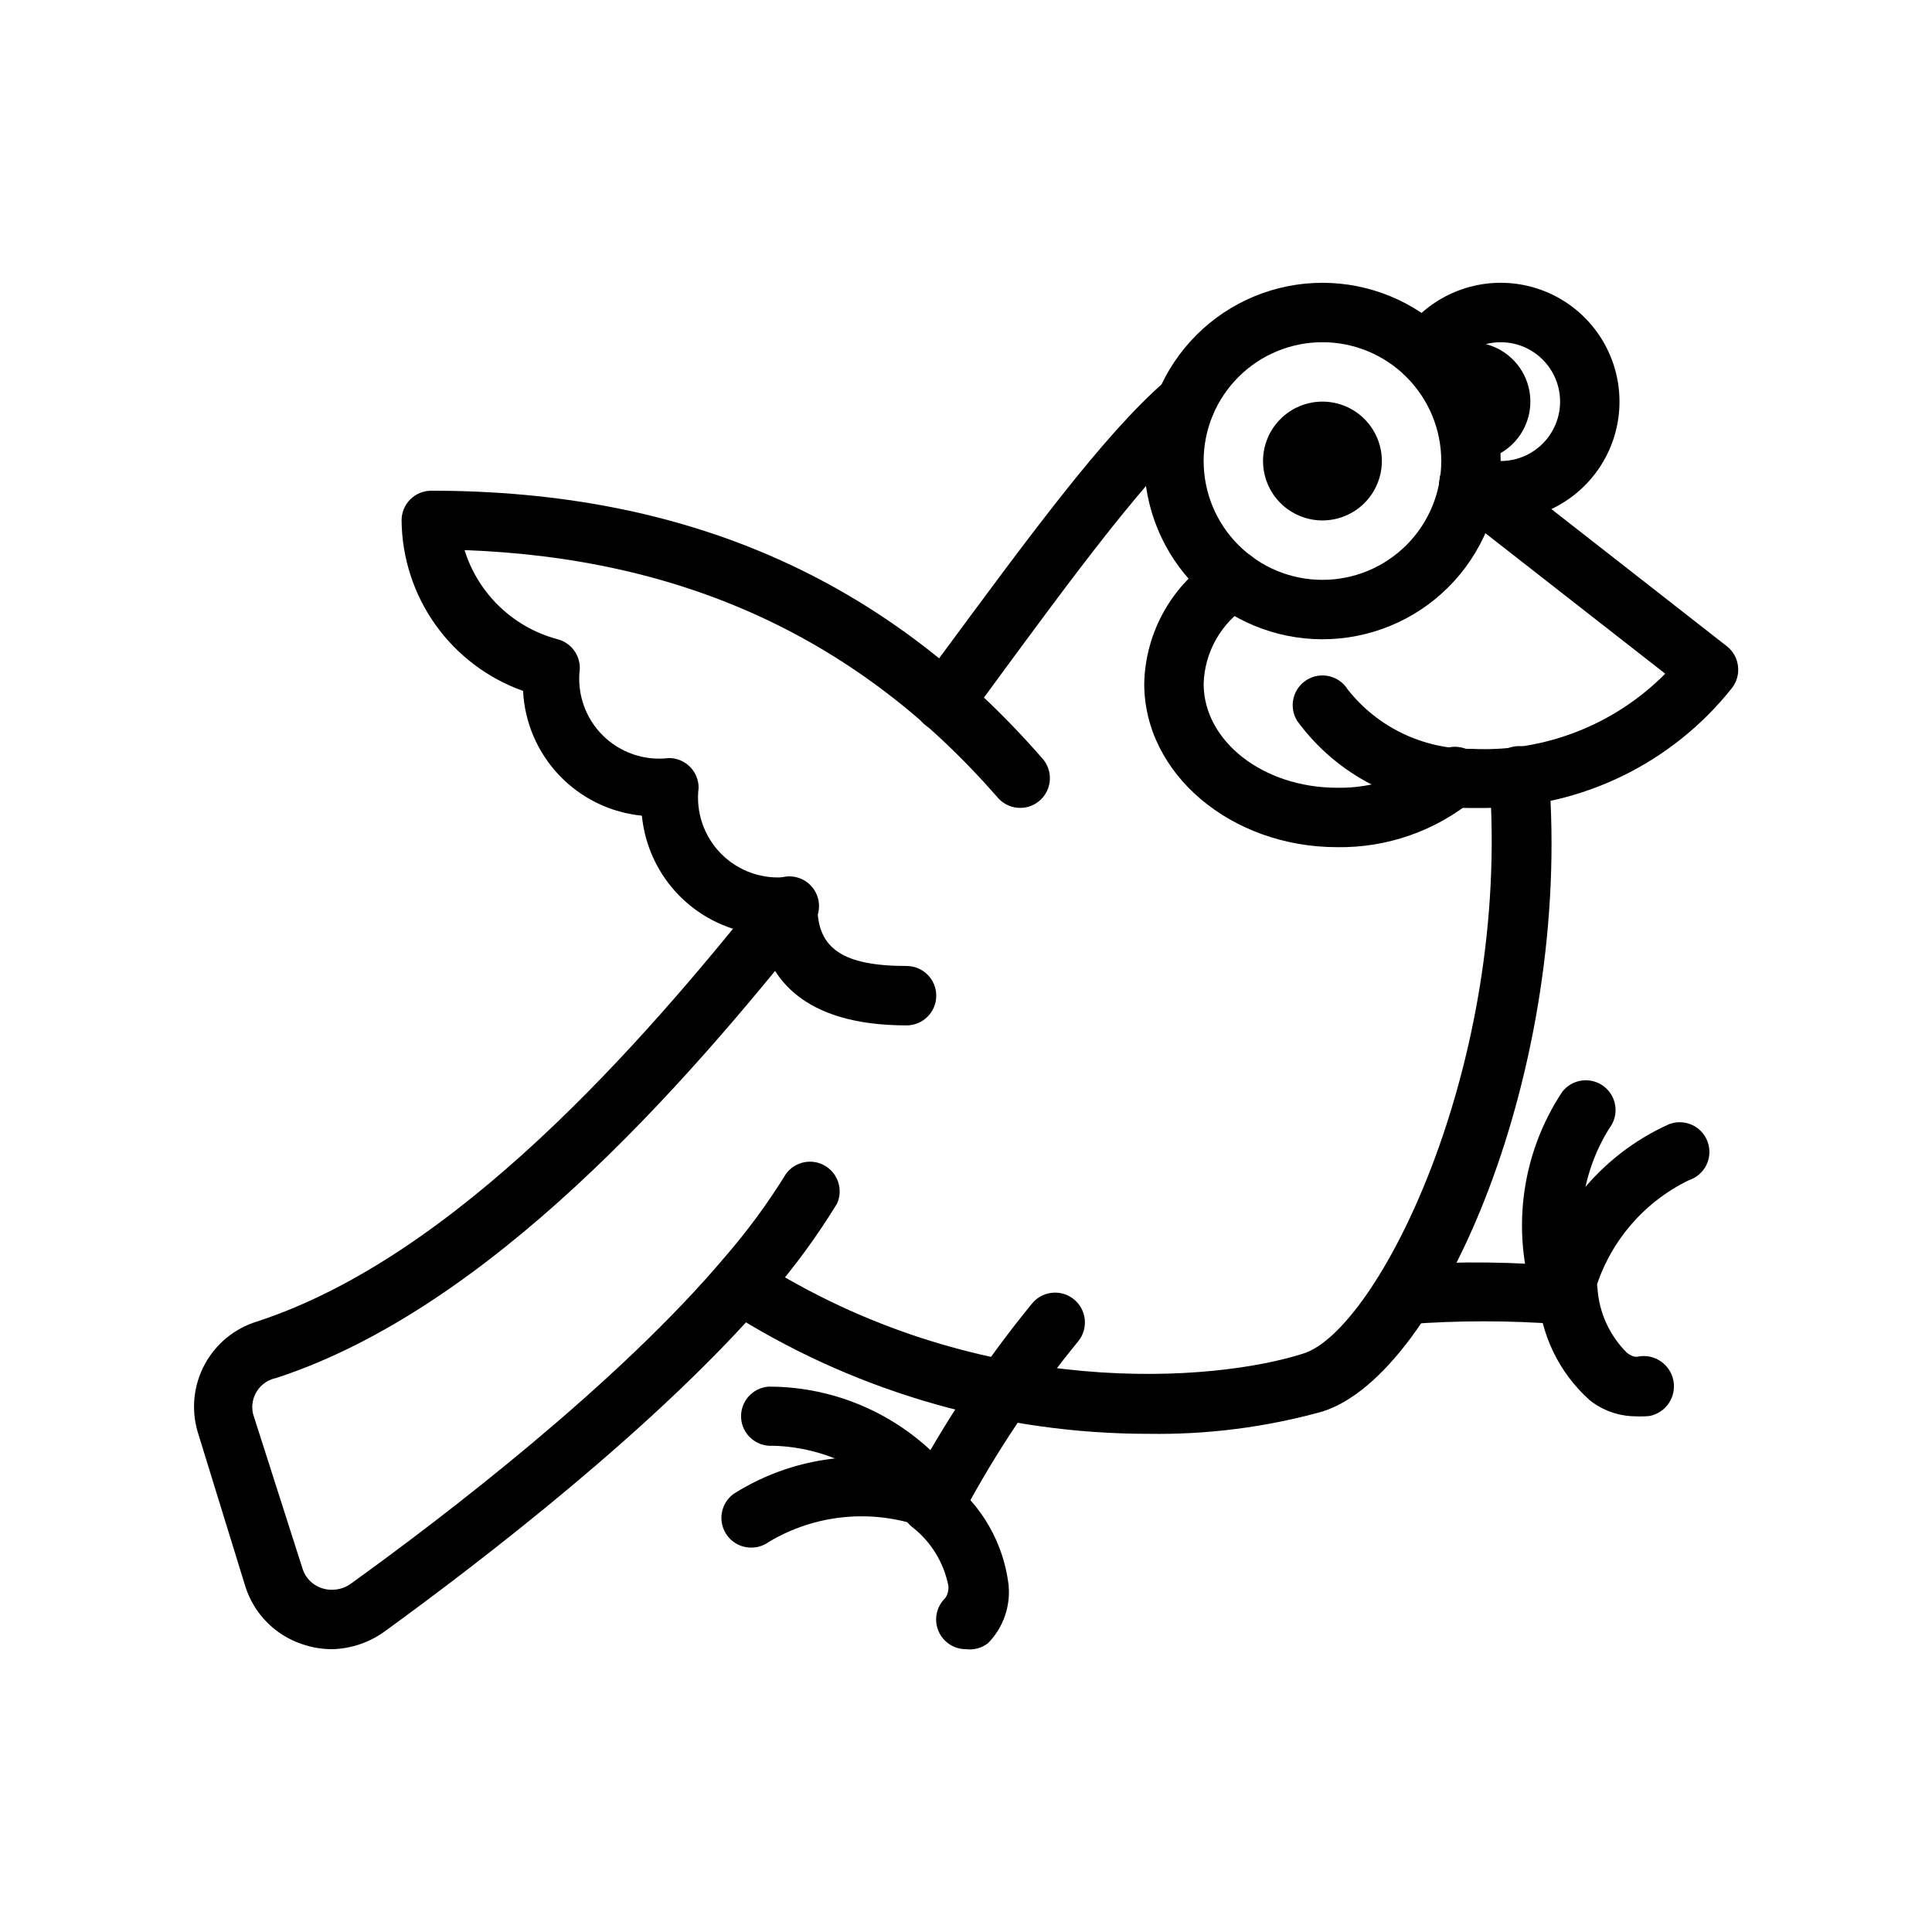
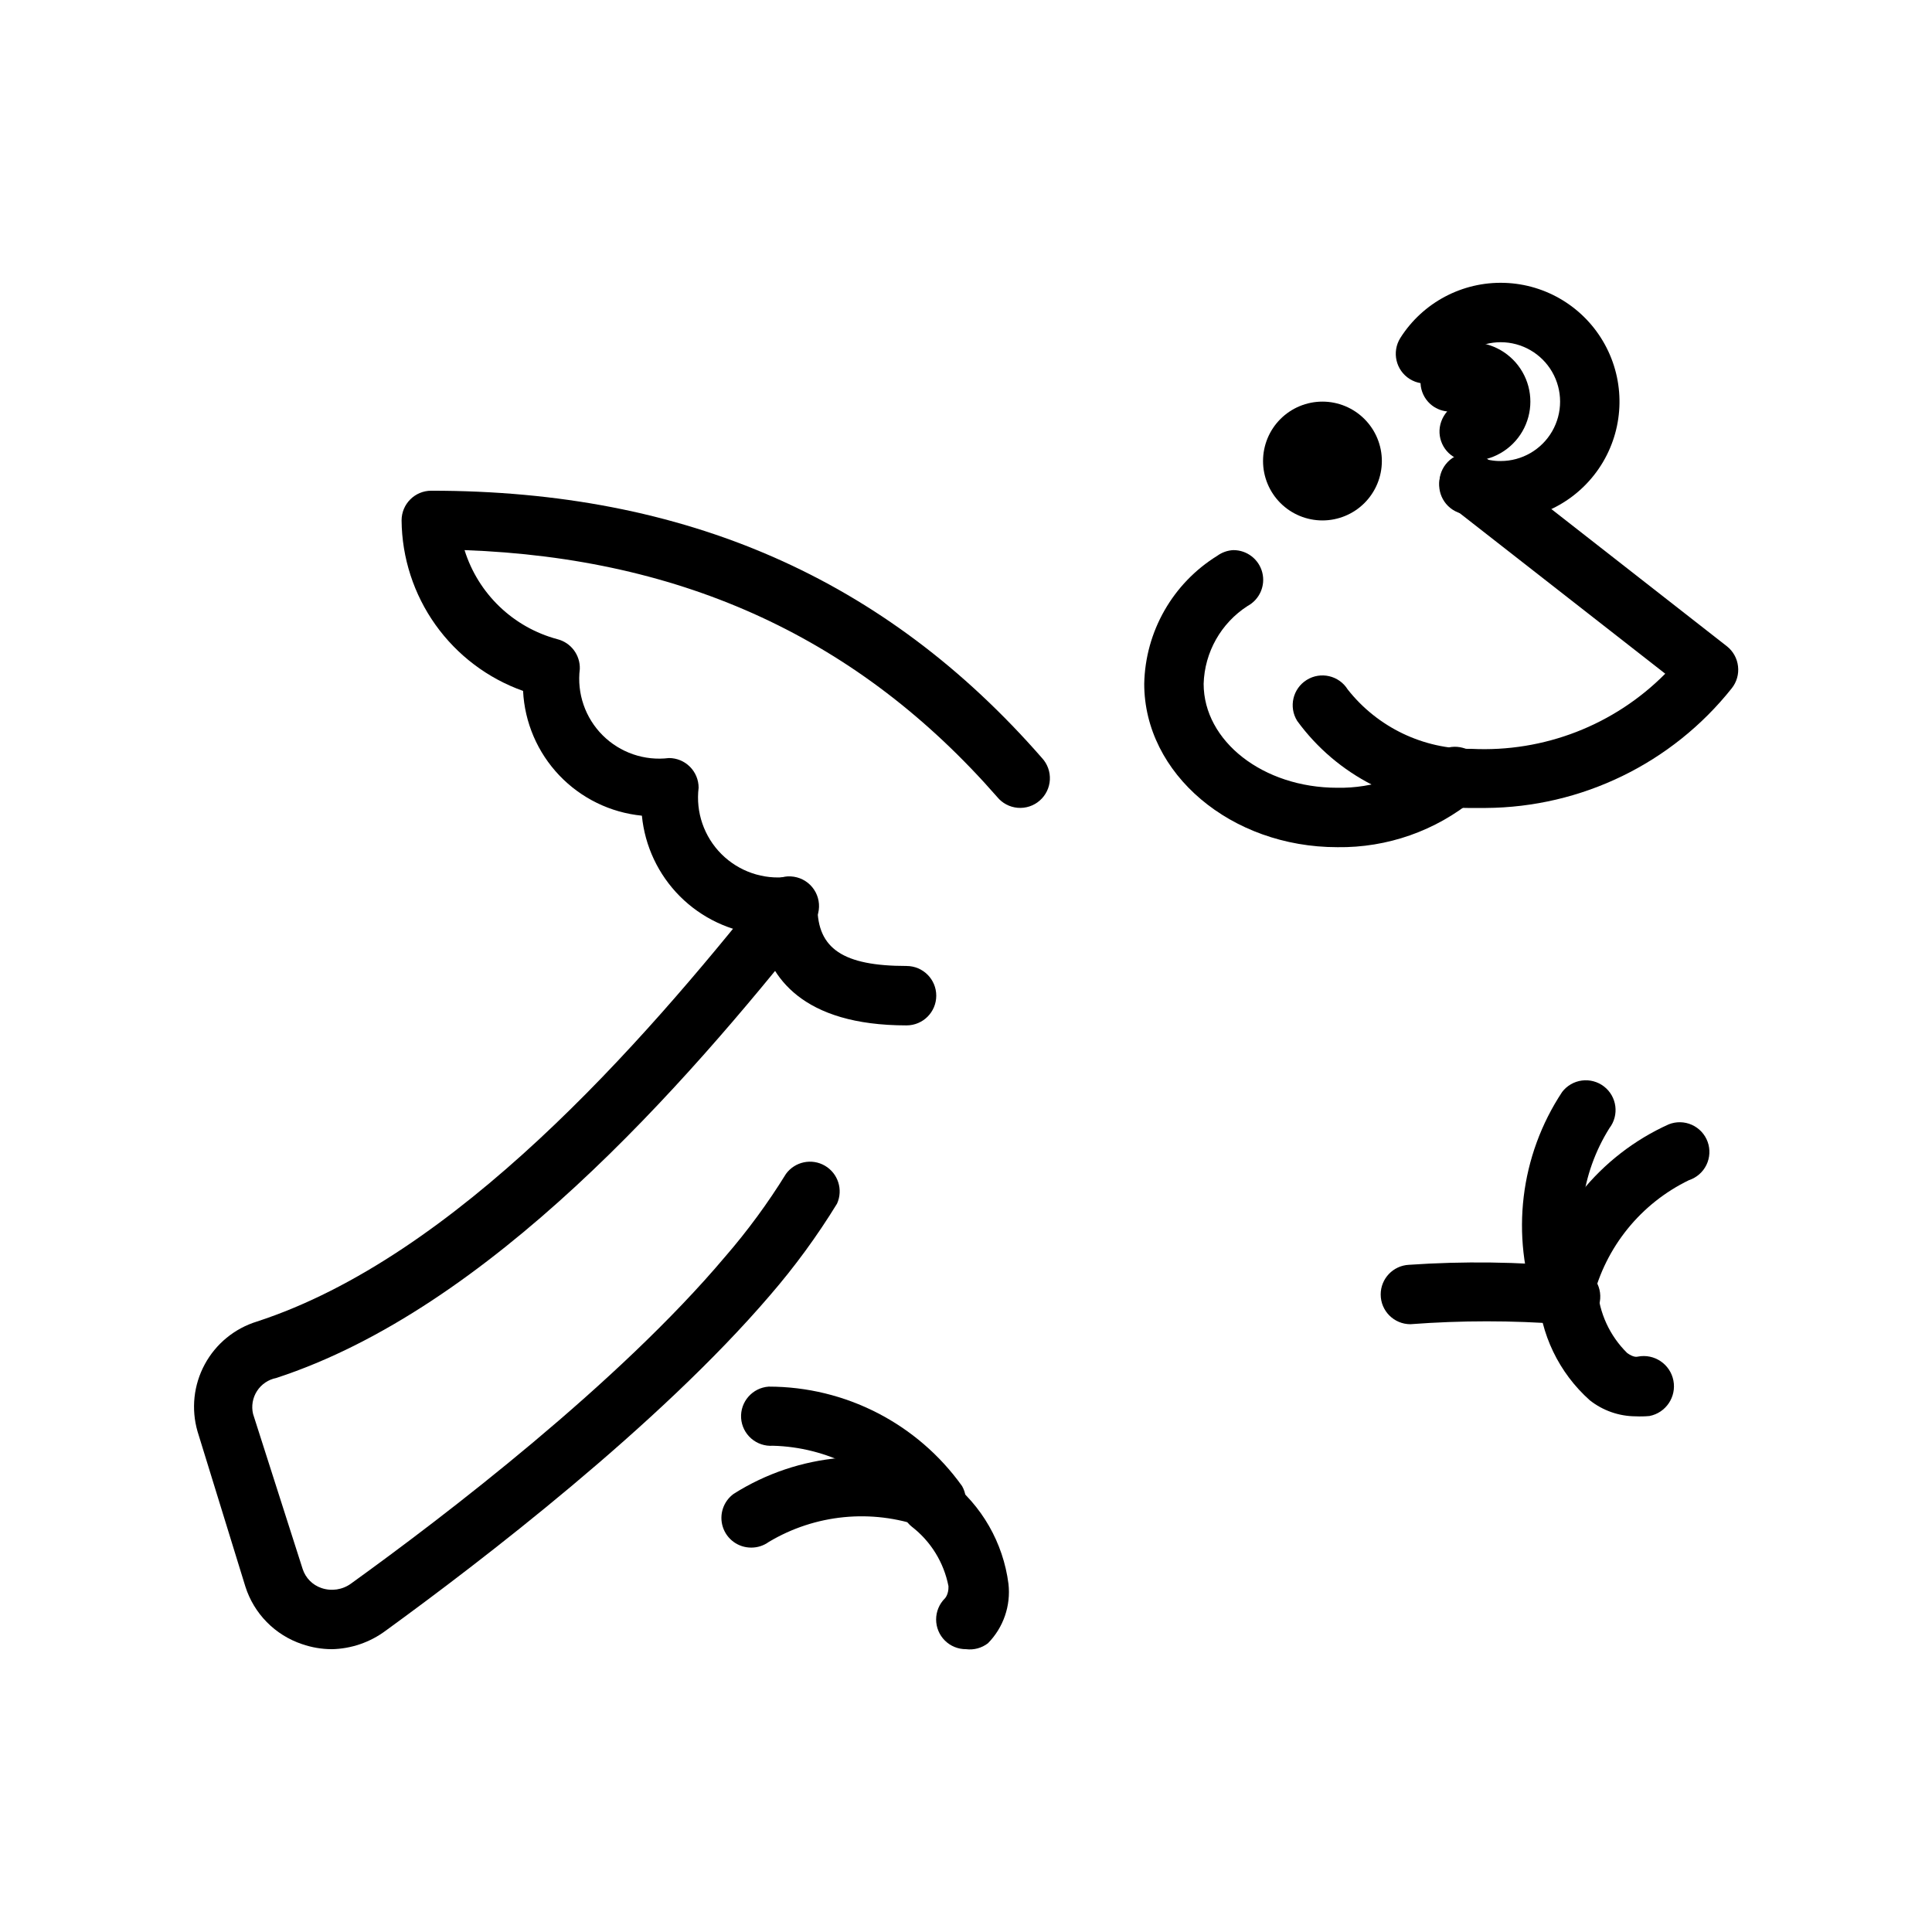
<svg xmlns="http://www.w3.org/2000/svg" fill="#000000" width="800px" height="800px" version="1.1" viewBox="144 144 512 512">
  <g>
-     <path d="m494.46 313.41c-12.523 0-24.539-4.977-33.395-13.832-8.859-8.859-13.836-20.875-13.836-33.398 0-12.527 4.977-24.543 13.836-33.398 8.855-8.859 20.871-13.836 33.395-13.836 12.527 0 24.543 4.977 33.398 13.836 8.859 8.855 13.836 20.871 13.836 33.398 0 12.523-4.977 24.539-13.836 33.398-8.855 8.855-20.871 13.832-33.398 13.832zm0-78.719c-8.348 0-16.359 3.316-22.262 9.223-5.906 5.902-9.223 13.914-9.223 22.266 0 8.348 3.316 16.359 9.223 22.266 5.902 5.902 13.914 9.223 22.262 9.223 8.352 0 16.363-3.32 22.266-9.223 5.906-5.906 9.223-13.918 9.223-22.266 0-8.352-3.316-16.363-9.223-22.266-5.902-5.906-13.914-9.223-22.266-9.223z" />
    <path d="m494.46 281.92c-4.172 0-8.18-1.66-11.133-4.609-2.949-2.953-4.609-6.957-4.609-11.133s1.66-8.184 4.609-11.133c2.953-2.953 6.961-4.613 11.133-4.613 4.176 0 8.184 1.66 11.133 4.613 2.953 2.949 4.613 6.957 4.613 11.133s-1.66 8.18-4.613 11.133c-2.949 2.949-6.957 4.609-11.133 4.609z" />
    <path d="m541.7 281.92c-3.879 0.012-7.727-0.711-11.336-2.125-4.043-1.609-6.016-6.191-4.41-10.234 1.609-4.043 6.191-6.016 10.234-4.406 1.754 0.699 3.625 1.047 5.512 1.023 5.625 0 10.82-3.004 13.633-7.875 2.812-4.871 2.812-10.871 0-15.742s-8.008-7.871-13.633-7.871c-5.352 0.008-10.336 2.734-13.227 7.242-2.305 3.695-7.168 4.82-10.863 2.519-3.695-2.305-4.82-7.168-2.519-10.867 5.957-9.406 16.441-14.965 27.57-14.625 11.129 0.34 21.25 6.535 26.617 16.289 5.371 9.754 5.191 21.617-0.473 31.203-5.668 9.586-15.973 15.469-27.105 15.469z" />
    <path d="m533.82 266.18c-1.121 0.016-2.238-0.145-3.309-0.473-3.981-1.543-6.008-5.981-4.566-10 0.352-0.984 0.887-1.891 1.574-2.676-1.664-0.16-3.238-0.852-4.484-1.969-3.184-2.887-3.465-7.789-0.629-11.02 2.891-3.297 7.027-5.238 11.414-5.352 5.625 0 10.82 3 13.633 7.871s2.812 10.871 0 15.742c-2.812 4.871-8.008 7.875-13.633 7.875z" />
    <path d="m537.68 358.12h-4.644c-17.898-0.043-34.711-8.609-45.262-23.066-2.305-3.695-1.18-8.559 2.516-10.863 3.695-2.305 8.562-1.176 10.863 2.519 7.918 10.043 20.039 15.855 32.828 15.742 19.16 0.953 37.82-6.289 51.324-19.914l-56.836-44.398c-1.648-1.297-2.715-3.191-2.965-5.273-0.254-2.082 0.332-4.18 1.629-5.828 2.695-3.434 7.664-4.031 11.098-1.336l63.449 49.594c1.633 1.301 2.68 3.199 2.914 5.273 0.246 2.086-0.348 4.18-1.656 5.824-15.824 19.91-39.824 31.578-65.258 31.727z" />
    <path d="m498.4 368.51c-28.184 0-51.168-19.445-51.168-43.297 0.281-13.863 7.57-26.637 19.367-33.93 1.238-0.902 2.715-1.422 4.25-1.496 3.613-0.016 6.773 2.426 7.668 5.926 0.891 3.5-0.711 7.16-3.891 8.875-7.043 4.535-11.402 12.25-11.648 20.625 0 15.191 15.742 27.551 35.426 27.551h-0.004c9.473 0.172 18.699-3.008 26.059-8.973 3.301-2.828 8.273-2.438 11.098 0.863 2.824 3.305 2.438 8.277-0.867 11.102-10.199 8.422-23.062 12.941-36.289 12.754z" />
-     <path d="m394.17 337.89c-1.668 0.008-3.293-0.516-4.644-1.496-1.695-1.227-2.828-3.082-3.152-5.148-0.328-2.07 0.188-4.18 1.422-5.871l4.801-6.535c23.617-31.961 43.848-59.672 60.062-73.684l0.004 0.004c1.465-1.453 3.445-2.273 5.508-2.285 2.09 0 4.09 0.832 5.566 2.309 1.477 1.477 2.305 3.477 2.305 5.566 0.004 2.301-1.004 4.484-2.754 5.981-14.957 12.754-34.875 39.91-57.938 71.32l-4.801 6.535c-1.473 2.062-3.844 3.293-6.379 3.305z" />
    <path d="m231.93 581.05c-2.68-0.008-5.34-0.461-7.871-1.336-7.164-2.394-12.754-8.07-15.035-15.273l-12.676-41.094c-1.719-5.949-1.031-12.336 1.914-17.781 2.945-5.449 7.914-9.523 13.832-11.344 52.664-17.16 101.94-73.523 134.53-114.46 1.223-1.832 3.156-3.074 5.332-3.418 2.176-0.34 4.398 0.242 6.125 1.613 1.723 1.375 2.797 3.406 2.953 5.602 0.156 2.199-0.617 4.363-2.129 5.965-33.77 42.508-85.254 101.23-141.7 119.66-2.098 0.414-3.938 1.66-5.094 3.457-1.16 1.797-1.535 3.988-1.047 6.066l13.145 41.094c0.766 2.367 2.606 4.238 4.961 5.039 2.66 0.918 5.602 0.48 7.871-1.184 24.797-17.871 70.848-53.059 99.109-86.594v0.004c5.957-6.879 11.355-14.223 16.137-21.965 2.375-3.262 6.836-4.203 10.324-2.176 3.488 2.031 4.879 6.371 3.215 10.051-5.258 8.574-11.207 16.711-17.789 24.324-29.52 34.48-76.516 70.453-101.86 88.875-4.125 3.066-9.105 4.773-14.25 4.879z" />
-     <path d="m448.25 523.98c-38.297-0.031-75.844-10.656-108.48-30.703-2.164-0.828-3.852-2.562-4.617-4.75-0.766-2.184-0.531-4.598 0.645-6.594 1.172-1.996 3.168-3.375 5.449-3.766 2.281-0.395 4.621 0.238 6.394 1.727 57.309 35.188 118.08 30.387 141.7 22.828 19.68-6.062 55.105-76.281 49.359-152.56-0.305-4.348 2.973-8.117 7.32-8.422 4.348-0.305 8.121 2.973 8.426 7.32 6.219 77.695-28.5 159.09-59.988 169.01-15.035 4.18-30.602 6.168-46.207 5.906z" />
    <path d="m384.25 415.74c-27.711 0-36.367-12.91-38.652-24.09-8.086-0.781-15.645-4.352-21.391-10.094-5.742-5.746-9.312-13.309-10.098-21.391-8.34-0.82-16.105-4.613-21.887-10.68-5.781-6.07-9.188-14.016-9.602-22.383-9.348-3.324-17.453-9.441-23.211-17.523-5.758-8.082-8.895-17.742-8.984-27.664 0-4.348 3.523-7.871 7.871-7.871 67.383 0 120.29 23.223 161.85 70.848h0.004c1.441 1.566 2.191 3.648 2.074 5.773-0.117 2.129-1.094 4.117-2.703 5.512-1.605 1.395-3.711 2.082-5.836 1.898-2.121-0.184-4.078-1.219-5.422-2.871-36.527-41.801-82.816-63.293-141.15-65.418 3.617 11.578 12.918 20.496 24.641 23.617 3.566 0.918 6.019 4.191 5.906 7.871-0.805 6.477 1.426 12.961 6.039 17.574 4.613 4.613 11.098 6.844 17.574 6.043 2.09 0 4.09 0.828 5.566 2.305 1.477 1.477 2.305 3.481 2.305 5.566-0.801 6.477 1.43 12.961 6.043 17.574 4.613 4.613 11.098 6.844 17.574 6.043 2.09 0 4.09 0.828 5.566 2.305 1.477 1.477 2.305 3.481 2.305 5.566 0 11.18 6.848 15.742 23.617 15.742v0.004c4.348 0 7.871 3.523 7.871 7.871s-3.523 7.871-7.871 7.871z" />
-     <path d="m392.12 549.57c-1.141 0.008-2.266-0.234-3.305-0.707-1.902-0.875-3.379-2.469-4.106-4.434-0.723-1.965-0.633-4.137 0.25-6.035 9.184-17.297 20.047-33.645 32.43-48.809 2.695-3.434 7.668-4.035 11.102-1.34 3.434 2.695 4.031 7.668 1.336 11.102-11.645 14.188-21.871 29.48-30.543 45.656-1.289 2.793-4.09 4.574-7.164 4.566z" />
    <path d="m392.12 549.57c-2.84-0.004-5.457-1.539-6.848-4.016-8.773-11.293-22.152-18.051-36.445-18.418-2.09 0.148-4.152-0.535-5.734-1.91-1.582-1.375-2.551-3.32-2.691-5.41-0.27-4.324 3.004-8.051 7.32-8.348 20.34 0 39.426 9.824 51.25 26.371 2.121 3.785 0.785 8.574-2.992 10.707-1.176 0.668-2.504 1.02-3.859 1.023z" />
    <path d="m343.08 554.13c-3.418 0.012-6.453-2.184-7.512-5.434-1.059-3.25 0.102-6.809 2.867-8.816 17.184-10.867 38.555-12.773 57.391-5.117 3.508 2.195 4.715 6.734 2.766 10.383-1.949 3.652-6.391 5.168-10.168 3.473-13.484-4.805-28.41-3.332-40.699 4.016-1.348 0.977-2.977 1.504-4.644 1.496z" />
    <path d="m400 581.05c-2.094 0.012-4.106-0.809-5.59-2.281-1.492-1.48-2.328-3.492-2.328-5.59s0.836-4.113 2.328-5.59c0 0 1.023-1.023 0.945-3.227-1.211-6.25-4.652-11.848-9.684-15.746-1.641-1.305-2.691-3.207-2.93-5.289-0.234-2.082 0.363-4.172 1.668-5.809 2.719-3.414 7.688-3.977 11.102-1.262 8.68 6.711 14.344 16.594 15.742 27.477 0.656 5.797-1.34 11.582-5.43 15.742-1.656 1.277-3.75 1.844-5.824 1.574z" />
-     <path d="m558.23 494.93h-0.789c-13.465-1.02-26.992-1.02-40.461 0-4.348 0-7.871-3.523-7.871-7.871-0.008-4.199 3.285-7.66 7.477-7.871 14.449-0.992 28.957-0.809 43.375 0.551 4.348 0.305 7.625 4.074 7.32 8.422-0.301 4.348-4.074 7.625-8.422 7.32z" />
+     <path d="m558.23 494.93c-13.465-1.02-26.992-1.02-40.461 0-4.348 0-7.871-3.523-7.871-7.871-0.008-4.199 3.285-7.66 7.477-7.871 14.449-0.992 28.957-0.809 43.375 0.551 4.348 0.305 7.625 4.074 7.32 8.422-0.301 4.348-4.074 7.625-8.422 7.32z" />
    <path d="m558.23 494.93c-3.012 0.008-5.762-1.703-7.086-4.406-6.871-19.062-4.332-40.25 6.848-57.152 1.273-1.66 3.156-2.746 5.231-3.019 2.074-0.273 4.172 0.289 5.832 1.562 3.457 2.652 4.109 7.606 1.457 11.062-7.594 12.125-9.492 26.973-5.195 40.617 1.023 1.91 1.215 4.16 0.531 6.215-0.688 2.055-2.188 3.738-4.152 4.648-1.105 0.418-2.289 0.578-3.465 0.473z" />
    <path d="m558.23 494.93h-0.789c-4.191-0.453-7.281-4.133-7.004-8.344 4.098-19.758 17.418-36.352 35.816-44.633 1.98-0.781 4.188-0.727 6.125 0.148s3.441 2.496 4.164 4.496c0.723 2 0.605 4.207-0.324 6.121-0.93 1.91-2.594 3.367-4.609 4.031-12.77 6.176-22.117 17.719-25.508 31.488-0.59 3.883-3.945 6.738-7.871 6.691z" />
    <path d="m577.43 519.34c-4.402-0.027-8.668-1.523-12.121-4.254-8.18-7.297-13.109-17.551-13.699-28.496-0.305-4.348 2.973-8.117 7.32-8.422 4.348-0.305 8.121 2.973 8.426 7.32 0.449 6.465 3.25 12.543 7.871 17.082 1.652 1.18 2.519 1.023 2.832 0.945 4.348-0.848 8.559 1.988 9.41 6.336 0.848 4.348-1.992 8.559-6.34 9.406-1.23 0.113-2.465 0.141-3.699 0.082z" />
  </g>
</svg>